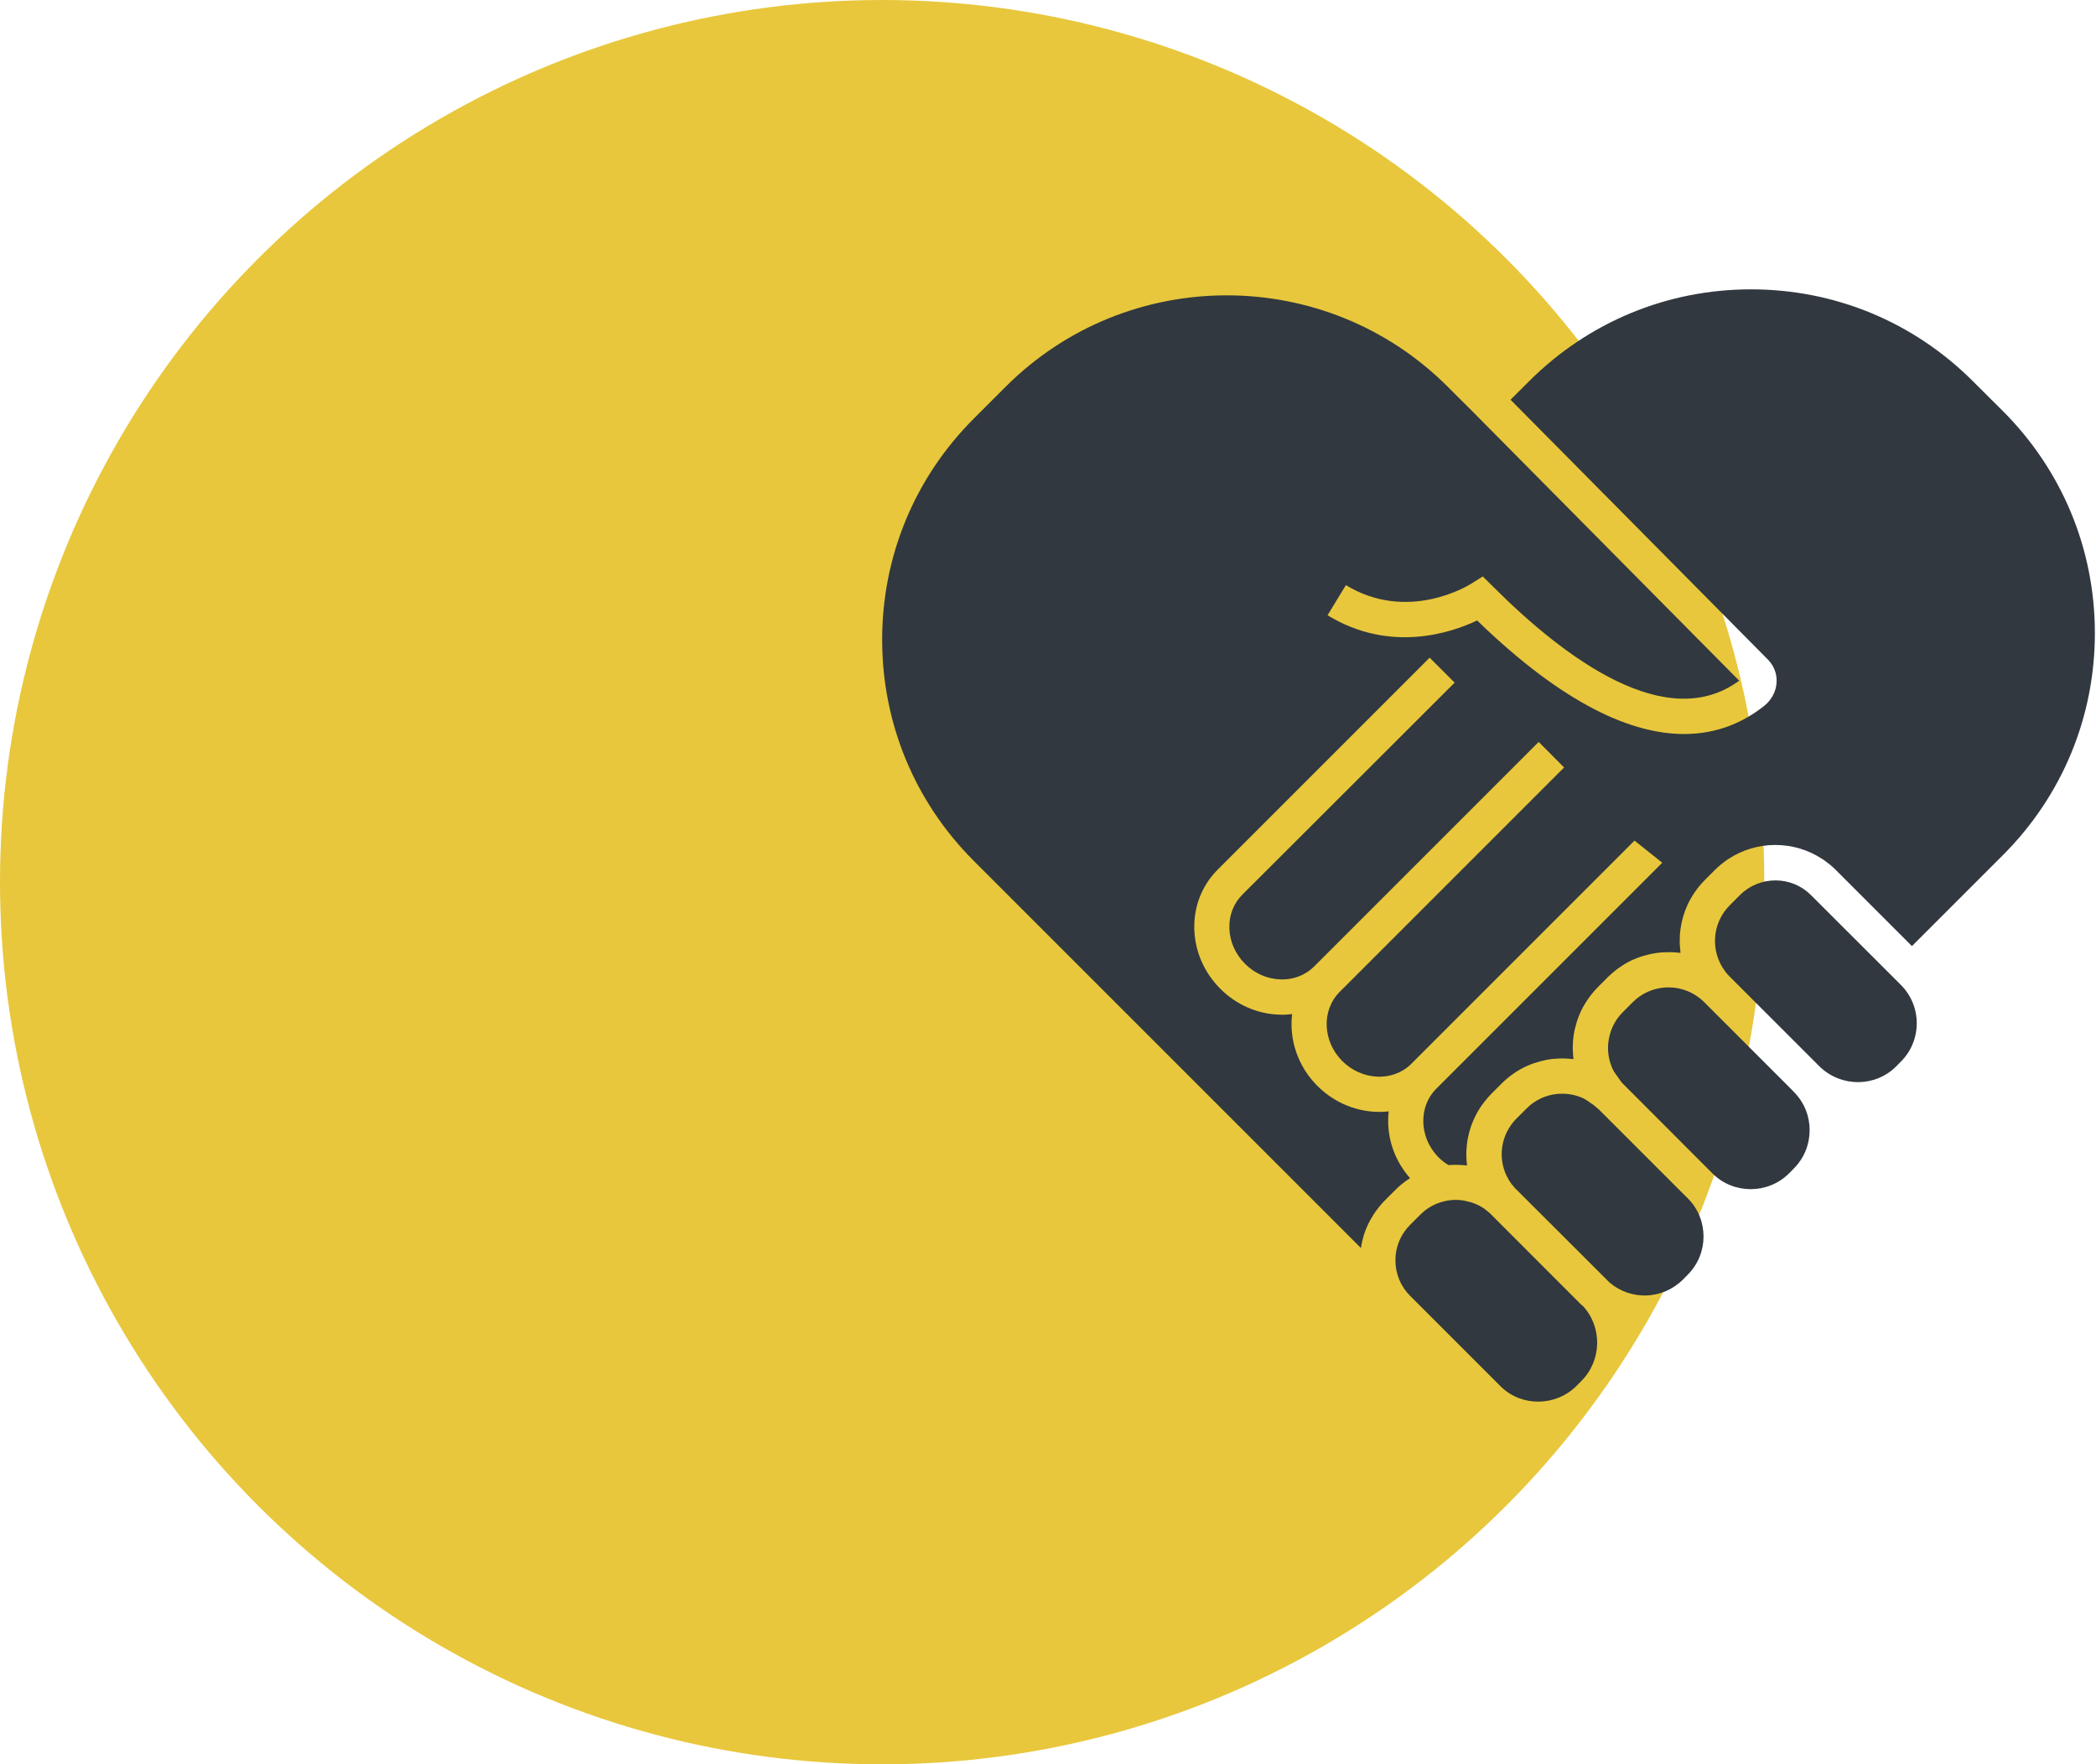
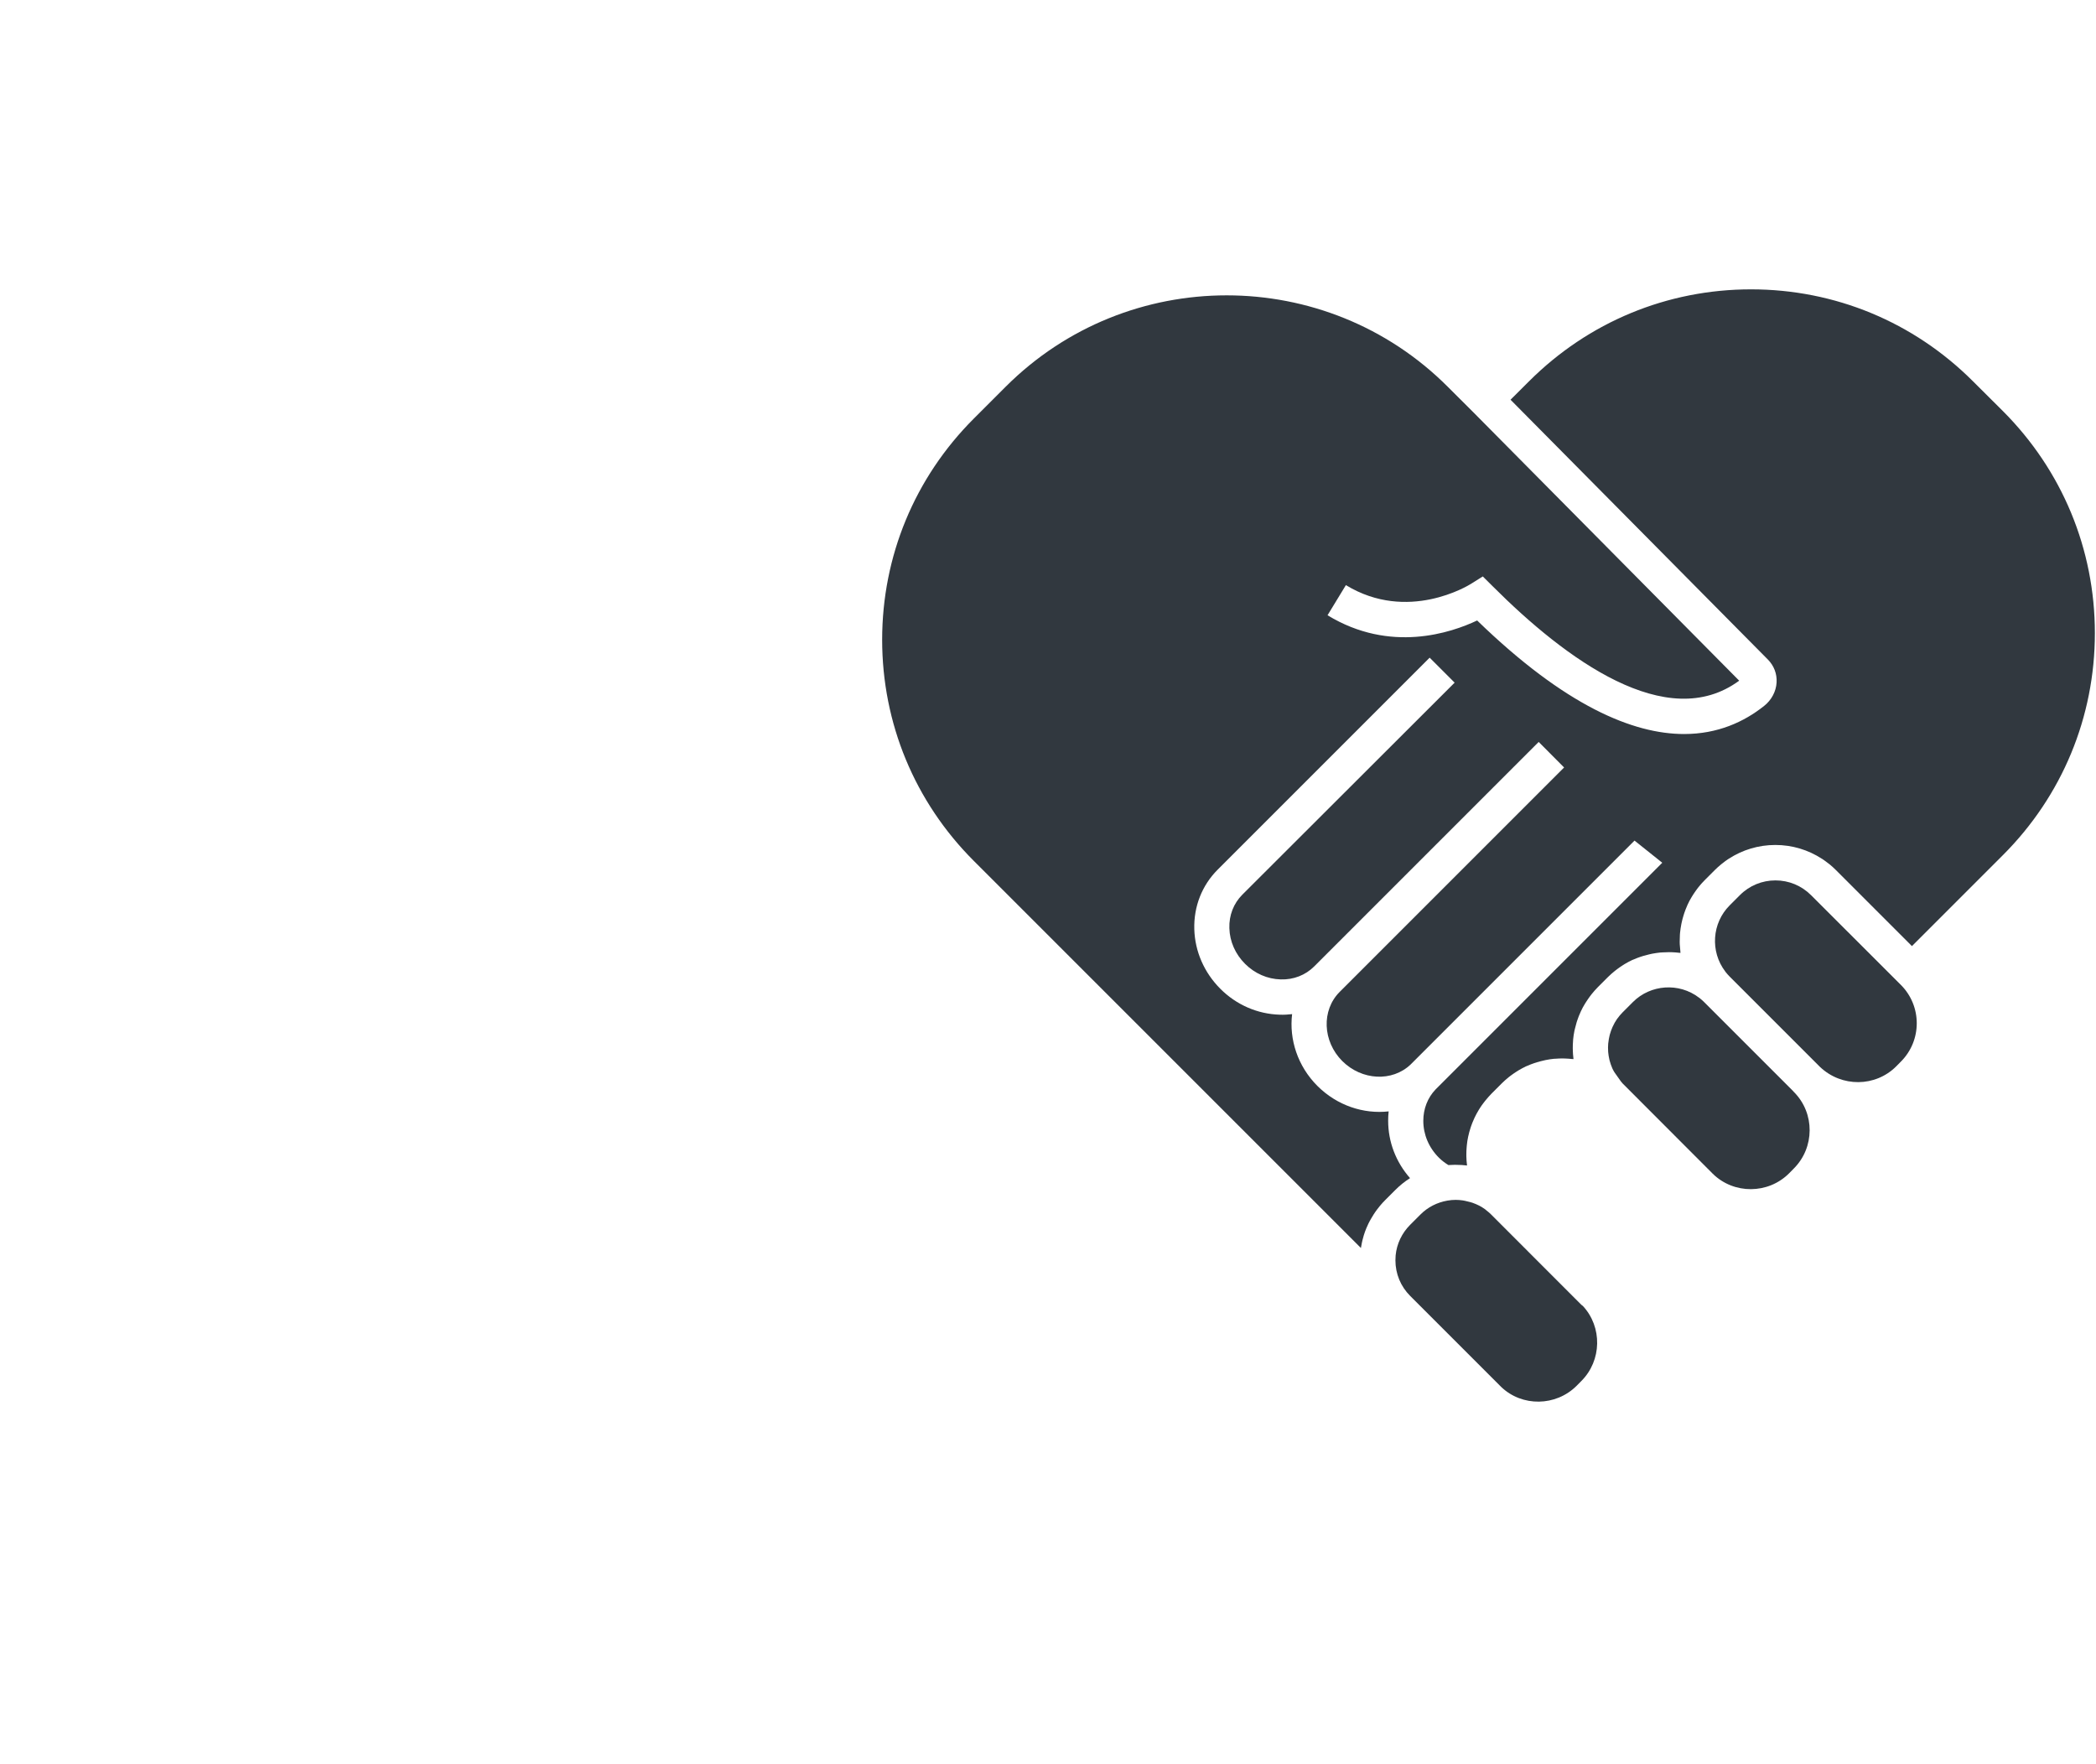
<svg xmlns="http://www.w3.org/2000/svg" width="297" height="250" viewBox="0 0 297 250" fill="none">
-   <circle cx="125" cy="125" r="125" fill="#E8C73C" />
-   <path d="M238.91 169.561L226.57 157.221C226.31 157.001 226.05 156.781 225.78 156.561L224.83 155.901C224.67 155.811 224.52 155.71 224.36 155.63C224.31 155.61 224.26 155.591 224.21 155.561C223.88 155.421 223.54 155.301 223.19 155.211C223.14 155.201 223.09 155.191 223.04 155.171C222.69 155.091 222.33 155.031 221.98 155.001C221.93 155.001 221.89 154.991 221.84 154.991C221.48 154.971 221.12 154.971 220.75 155.001C220.71 155.001 220.67 155.011 220.63 155.011C220.26 155.051 219.9 155.11 219.55 155.2C219.52 155.21 219.48 155.221 219.45 155.231C219.09 155.331 218.73 155.461 218.39 155.611C218.37 155.621 218.34 155.631 218.32 155.651C217.97 155.811 217.63 156.011 217.31 156.231C217.3 156.241 217.28 156.251 217.27 156.261C216.94 156.491 216.62 156.751 216.33 157.051L214.88 158.501C212.58 160.801 212.12 164.361 213.77 167.151C213.91 167.381 214.05 167.601 214.21 167.811C214.26 167.88 214.32 167.941 214.38 168.011C214.49 168.151 214.6 168.281 214.72 168.411C214.78 168.471 214.84 168.521 214.9 168.581L228.07 181.73C231.11 184.32 235.6 184.17 238.47 181.31L239.14 180.631C242.12 177.661 242.14 172.821 239.19 169.831L238.91 169.561Z" fill="#31383F" />
  <path d="M253.999 154.519L241.469 141.989C241.279 141.799 241.059 141.609 240.839 141.429L240.739 141.359C237.919 139.209 233.889 139.479 231.379 141.989L229.929 143.439C229.639 143.729 229.379 144.049 229.139 144.379C229.129 144.389 229.119 144.409 229.109 144.419C228.889 144.739 228.699 145.079 228.539 145.429C228.529 145.459 228.509 145.479 228.499 145.509C228.349 145.849 228.219 146.199 228.119 146.559C228.109 146.599 228.099 146.639 228.089 146.669C227.999 147.019 227.939 147.379 227.899 147.739C227.899 147.789 227.889 147.829 227.879 147.879C227.849 148.239 227.849 148.589 227.869 148.949C227.869 148.999 227.879 149.049 227.879 149.099C227.909 149.449 227.969 149.799 228.049 150.149C228.059 150.199 228.069 150.259 228.089 150.309C228.179 150.649 228.299 150.989 228.439 151.319C228.459 151.369 228.489 151.419 228.509 151.479C228.579 151.639 228.679 151.789 228.769 151.949L229.689 153.249C229.769 153.339 229.839 153.429 229.929 153.529L242.699 166.319C245.679 169.249 250.539 169.229 253.509 166.259L254.179 165.579C257.149 162.609 257.179 157.759 254.229 154.769L253.999 154.519Z" fill="#31383F" />
  <path d="M224.04 184.85L223.19 184L211.34 172.14C211.28 172.08 211.22 172.02 211.17 171.97C211.01 171.82 210.84 171.68 210.67 171.55C210.58 171.48 210.5 171.41 210.42 171.34C210.16 171.15 209.89 170.99 209.61 170.84C209.3 170.68 208.98 170.55 208.65 170.43C208.55 170.4 208.45 170.37 208.35 170.34C208.11 170.27 207.86 170.21 207.61 170.16C207.51 170.14 207.4 170.12 207.3 170.1C206.96 170.05 206.63 170.02 206.29 170.02C205.9 170.02 205.5 170.05 205.12 170.12C203.65 170.37 202.31 171.05 201.27 172.1L199.82 173.55C198.64 174.73 197.92 176.25 197.76 177.88C197.74 178.11 197.73 178.35 197.73 178.59C197.73 180.49 198.47 182.28 199.82 183.63L212.72 196.53C215.67 199.35 220.45 199.31 223.41 196.36L224.08 195.68C226.98 192.78 227.07 188.03 224.28 185.04C224.19 184.99 224.12 184.92 224.04 184.85Z" fill="#31383F" />
  <path d="M256.62 126.84C255.27 125.49 253.48 124.75 251.58 124.75C249.68 124.75 247.88 125.49 246.54 126.84L245.09 128.29C242.58 130.8 242.31 134.82 244.46 137.65L244.54 137.76C244.72 137.98 244.9 138.19 245.09 138.38L255.881 149.17L257.67 150.96L257.9 151.19C260.97 154.09 265.74 154.04 268.68 151.11L269.351 150.43C272.351 147.43 272.351 142.56 269.351 139.56L256.62 126.84Z" fill="#31383F" />
  <path d="M279.57 54.03C271.17 45.63 260.01 41 248.12 41C236.23 41 225.07 45.63 216.66 54.03L214.04 56.64L250.51 93.46C251.37 94.33 251.81 95.48 251.74 96.7C251.67 97.98 251.02 99.2 249.97 100.03C247.14 102.28 243.41 104.01 238.64 104.01C231.42 104.01 221.81 100.05 209.31 87.92C205.66 89.65 197.01 92.61 188.11 87.18L190.71 82.91C199.47 88.25 208.05 82.97 208.42 82.74L210.11 81.68L211.53 83.09C221.84 93.4 236.2 104 246.44 96.45L208.77 58.42L205.15 54.81C196.52 46.17 185.17 41.85 173.82 41.85C162.47 41.85 151.13 46.17 142.49 54.81L137.98 59.32C129.61 67.69 125 78.82 125 90.65C125 102.48 129.61 113.61 137.98 121.98L192.84 176.84C192.86 176.71 192.89 176.58 192.91 176.45C192.93 176.33 192.95 176.2 192.98 176.08C193.04 175.81 193.1 175.55 193.18 175.29C193.2 175.2 193.22 175.11 193.25 175.03C193.36 174.68 193.48 174.34 193.62 174.01C193.65 173.94 193.69 173.87 193.72 173.79C193.83 173.53 193.95 173.27 194.09 173.02C194.15 172.91 194.21 172.8 194.27 172.7C194.39 172.49 194.52 172.28 194.65 172.07C194.72 171.96 194.79 171.85 194.87 171.74C195.01 171.53 195.17 171.33 195.33 171.13C195.4 171.04 195.47 170.95 195.54 170.86C195.78 170.58 196.02 170.3 196.29 170.04L197.74 168.59C198.37 167.96 199.06 167.41 199.8 166.94C197.8 164.66 196.7 161.81 196.7 158.81C196.7 158.36 196.72 157.92 196.77 157.48C193.22 157.88 189.47 156.66 186.68 153.88C183.87 151.07 182.66 147.28 183.09 143.7C182.52 143.77 181.94 143.8 181.35 143.78C178.19 143.69 175.19 142.39 172.91 140.1C170.63 137.81 169.32 134.82 169.23 131.66C169.14 128.45 170.32 125.45 172.54 123.23L202.58 93.19L206.12 96.73L176.04 126.77C174.8 128.01 174.14 129.7 174.2 131.52C174.25 133.4 175.04 135.19 176.42 136.57C177.8 137.95 179.59 138.73 181.47 138.78C183.29 138.84 184.98 138.18 186.22 136.94L218.03 105.13L221.63 108.75L189.83 140.55C187.23 143.15 187.4 147.55 190.2 150.35C192.97 153.11 197.28 153.32 199.89 150.83C199.92 150.79 199.96 150.76 199.99 150.73L231.61 119.11L235.54 122.25L203.53 154.26C203.49 154.3 203.46 154.33 203.42 154.37C202.29 155.55 201.68 157.12 201.68 158.82C201.68 160.77 202.47 162.63 203.9 164.05C204.31 164.46 204.77 164.8 205.24 165.09C205.3 165.08 205.36 165.08 205.42 165.08C205.67 165.06 205.93 165.05 206.18 165.05C206.27 165.05 206.36 165.05 206.45 165.06C206.67 165.06 206.9 165.07 207.12 165.08C207.23 165.09 207.35 165.1 207.46 165.11C207.6 165.12 207.74 165.13 207.88 165.15C207.88 165.13 207.88 165.1 207.87 165.08C207.82 164.67 207.79 164.27 207.78 163.86C207.78 163.76 207.78 163.67 207.78 163.57C207.78 163.24 207.79 162.92 207.82 162.6C207.83 162.49 207.84 162.37 207.85 162.26C207.89 161.85 207.95 161.45 208.04 161.05C208.04 161.04 208.05 161.03 208.05 161.01C208.13 160.62 208.24 160.24 208.36 159.86C208.4 159.75 208.43 159.64 208.47 159.53C208.58 159.22 208.7 158.91 208.84 158.61C208.88 158.53 208.91 158.44 208.95 158.36C209.13 157.99 209.32 157.63 209.54 157.27C209.59 157.19 209.64 157.11 209.69 157.03C209.87 156.75 210.06 156.47 210.27 156.21C210.34 156.12 210.41 156.02 210.49 155.93C210.76 155.6 211.04 155.28 211.34 154.97L212.79 153.52C213.1 153.21 213.42 152.93 213.75 152.66C213.85 152.58 213.96 152.5 214.06 152.42C214.31 152.23 214.56 152.06 214.82 151.89C214.93 151.82 215.04 151.75 215.15 151.68C215.5 151.47 215.86 151.28 216.23 151.1C216.3 151.07 216.36 151.05 216.43 151.02C216.74 150.88 217.06 150.76 217.38 150.65C217.52 150.6 217.65 150.56 217.79 150.52C218.06 150.44 218.34 150.36 218.62 150.3C218.75 150.27 218.87 150.24 219 150.21C219.39 150.13 219.79 150.07 220.18 150.03C220.26 150.02 220.34 150.02 220.42 150.02C220.75 149.99 221.09 149.98 221.42 149.98C221.54 149.98 221.67 149.98 221.79 149.99C222.12 150 222.44 150.03 222.77 150.06C222.83 150.07 222.9 150.07 222.96 150.07C222.95 150 222.95 149.92 222.94 149.85C222.9 149.54 222.88 149.22 222.87 148.91C222.87 148.78 222.86 148.66 222.86 148.53C222.86 148.19 222.87 147.84 222.9 147.5C222.91 147.43 222.91 147.36 222.91 147.29C222.95 146.88 223.01 146.48 223.09 146.08C223.11 145.97 223.14 145.86 223.17 145.75C223.24 145.45 223.32 145.15 223.41 144.85C223.45 144.73 223.48 144.61 223.53 144.49C223.65 144.14 223.78 143.8 223.94 143.46C223.96 143.42 223.97 143.38 223.99 143.34C224.16 142.96 224.36 142.6 224.58 142.24C224.64 142.14 224.71 142.04 224.77 141.94C224.94 141.67 225.12 141.42 225.31 141.16C225.39 141.06 225.46 140.96 225.54 140.86C225.81 140.53 226.09 140.2 226.4 139.89L227.85 138.44C228.16 138.13 228.49 137.85 228.82 137.58C228.92 137.5 229.03 137.42 229.13 137.34C229.38 137.15 229.63 136.98 229.89 136.81C230 136.74 230.11 136.67 230.22 136.6C230.57 136.39 230.93 136.2 231.29 136.03C231.38 135.99 231.47 135.95 231.57 135.92C231.86 135.79 232.15 135.68 232.45 135.58C232.6 135.53 232.74 135.48 232.89 135.44C233.16 135.36 233.43 135.29 233.7 135.23C233.83 135.2 233.97 135.16 234.1 135.14C234.48 135.07 234.87 135.01 235.26 134.97C235.39 134.96 235.51 134.96 235.64 134.95C235.93 134.93 236.22 134.92 236.52 134.92C236.66 134.92 236.8 134.92 236.94 134.93C237.28 134.94 237.62 134.97 237.95 135.01C238.01 135.02 238.07 135.02 238.12 135.02C238.11 134.97 238.11 134.91 238.11 134.86C238.07 134.51 238.04 134.16 238.02 133.81C238.02 133.69 238.01 133.57 238.01 133.45C238.01 133.12 238.02 132.79 238.04 132.45C238.05 132.36 238.05 132.27 238.06 132.19C238.1 131.78 238.16 131.37 238.24 130.96C238.26 130.87 238.28 130.78 238.3 130.68C238.37 130.36 238.45 130.04 238.55 129.73C238.59 129.61 238.62 129.5 238.66 129.38C238.78 129.04 238.9 128.71 239.05 128.38C239.08 128.32 239.1 128.27 239.12 128.21C239.29 127.83 239.49 127.46 239.71 127.1C239.77 127 239.83 126.91 239.89 126.81C240.06 126.54 240.25 126.27 240.44 126.01C240.51 125.91 240.59 125.81 240.67 125.71C240.94 125.37 241.22 125.05 241.53 124.74L242.98 123.29C243.27 123 243.58 122.72 243.89 122.47C243.95 122.42 244.01 122.38 244.07 122.33C244.33 122.12 244.6 121.92 244.87 121.74C244.9 121.72 244.93 121.7 244.97 121.68C246.91 120.42 249.18 119.73 251.56 119.73C253.95 119.73 256.22 120.42 258.17 121.69C258.19 121.7 258.22 121.72 258.24 121.73C258.52 121.92 258.79 122.12 259.06 122.33C259.11 122.37 259.17 122.41 259.22 122.45C259.54 122.71 259.84 122.98 260.13 123.27L270.92 134.06L283.81 121.17C292.21 112.77 296.84 101.6 296.84 89.71C296.84 77.82 292.21 66.66 283.81 58.25L279.57 54.03Z" fill="#31383F" />
</svg>